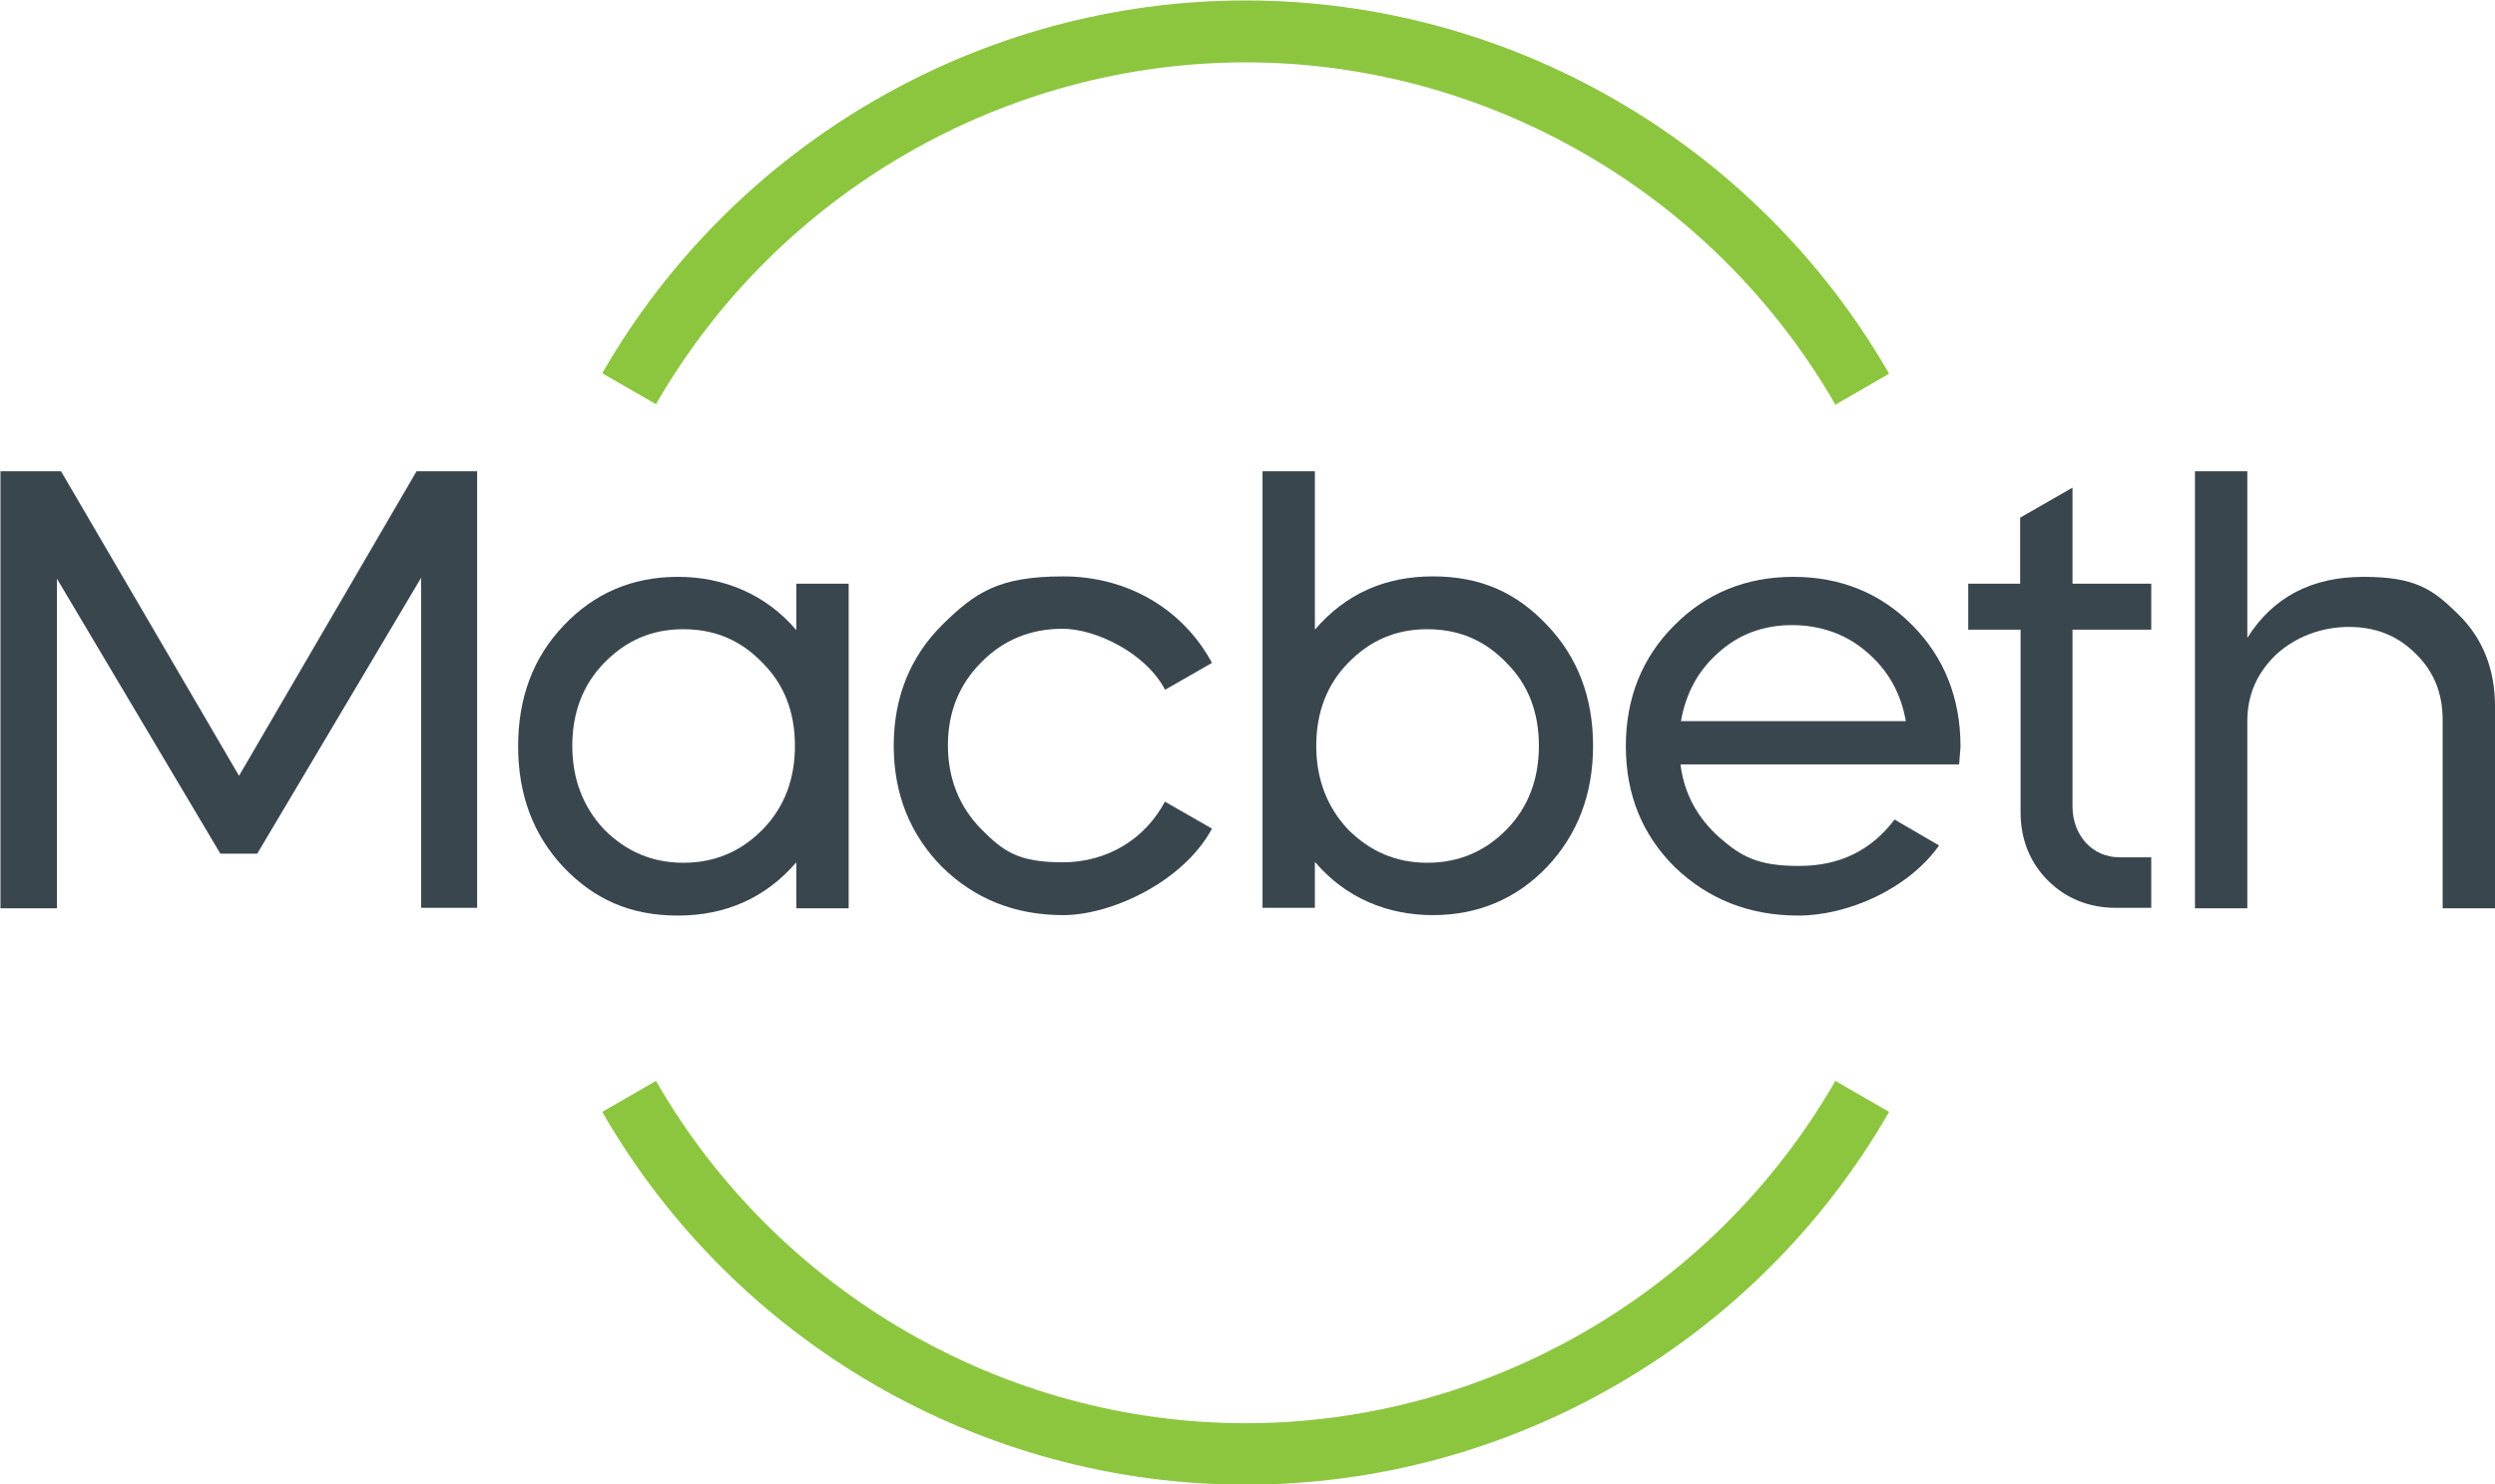
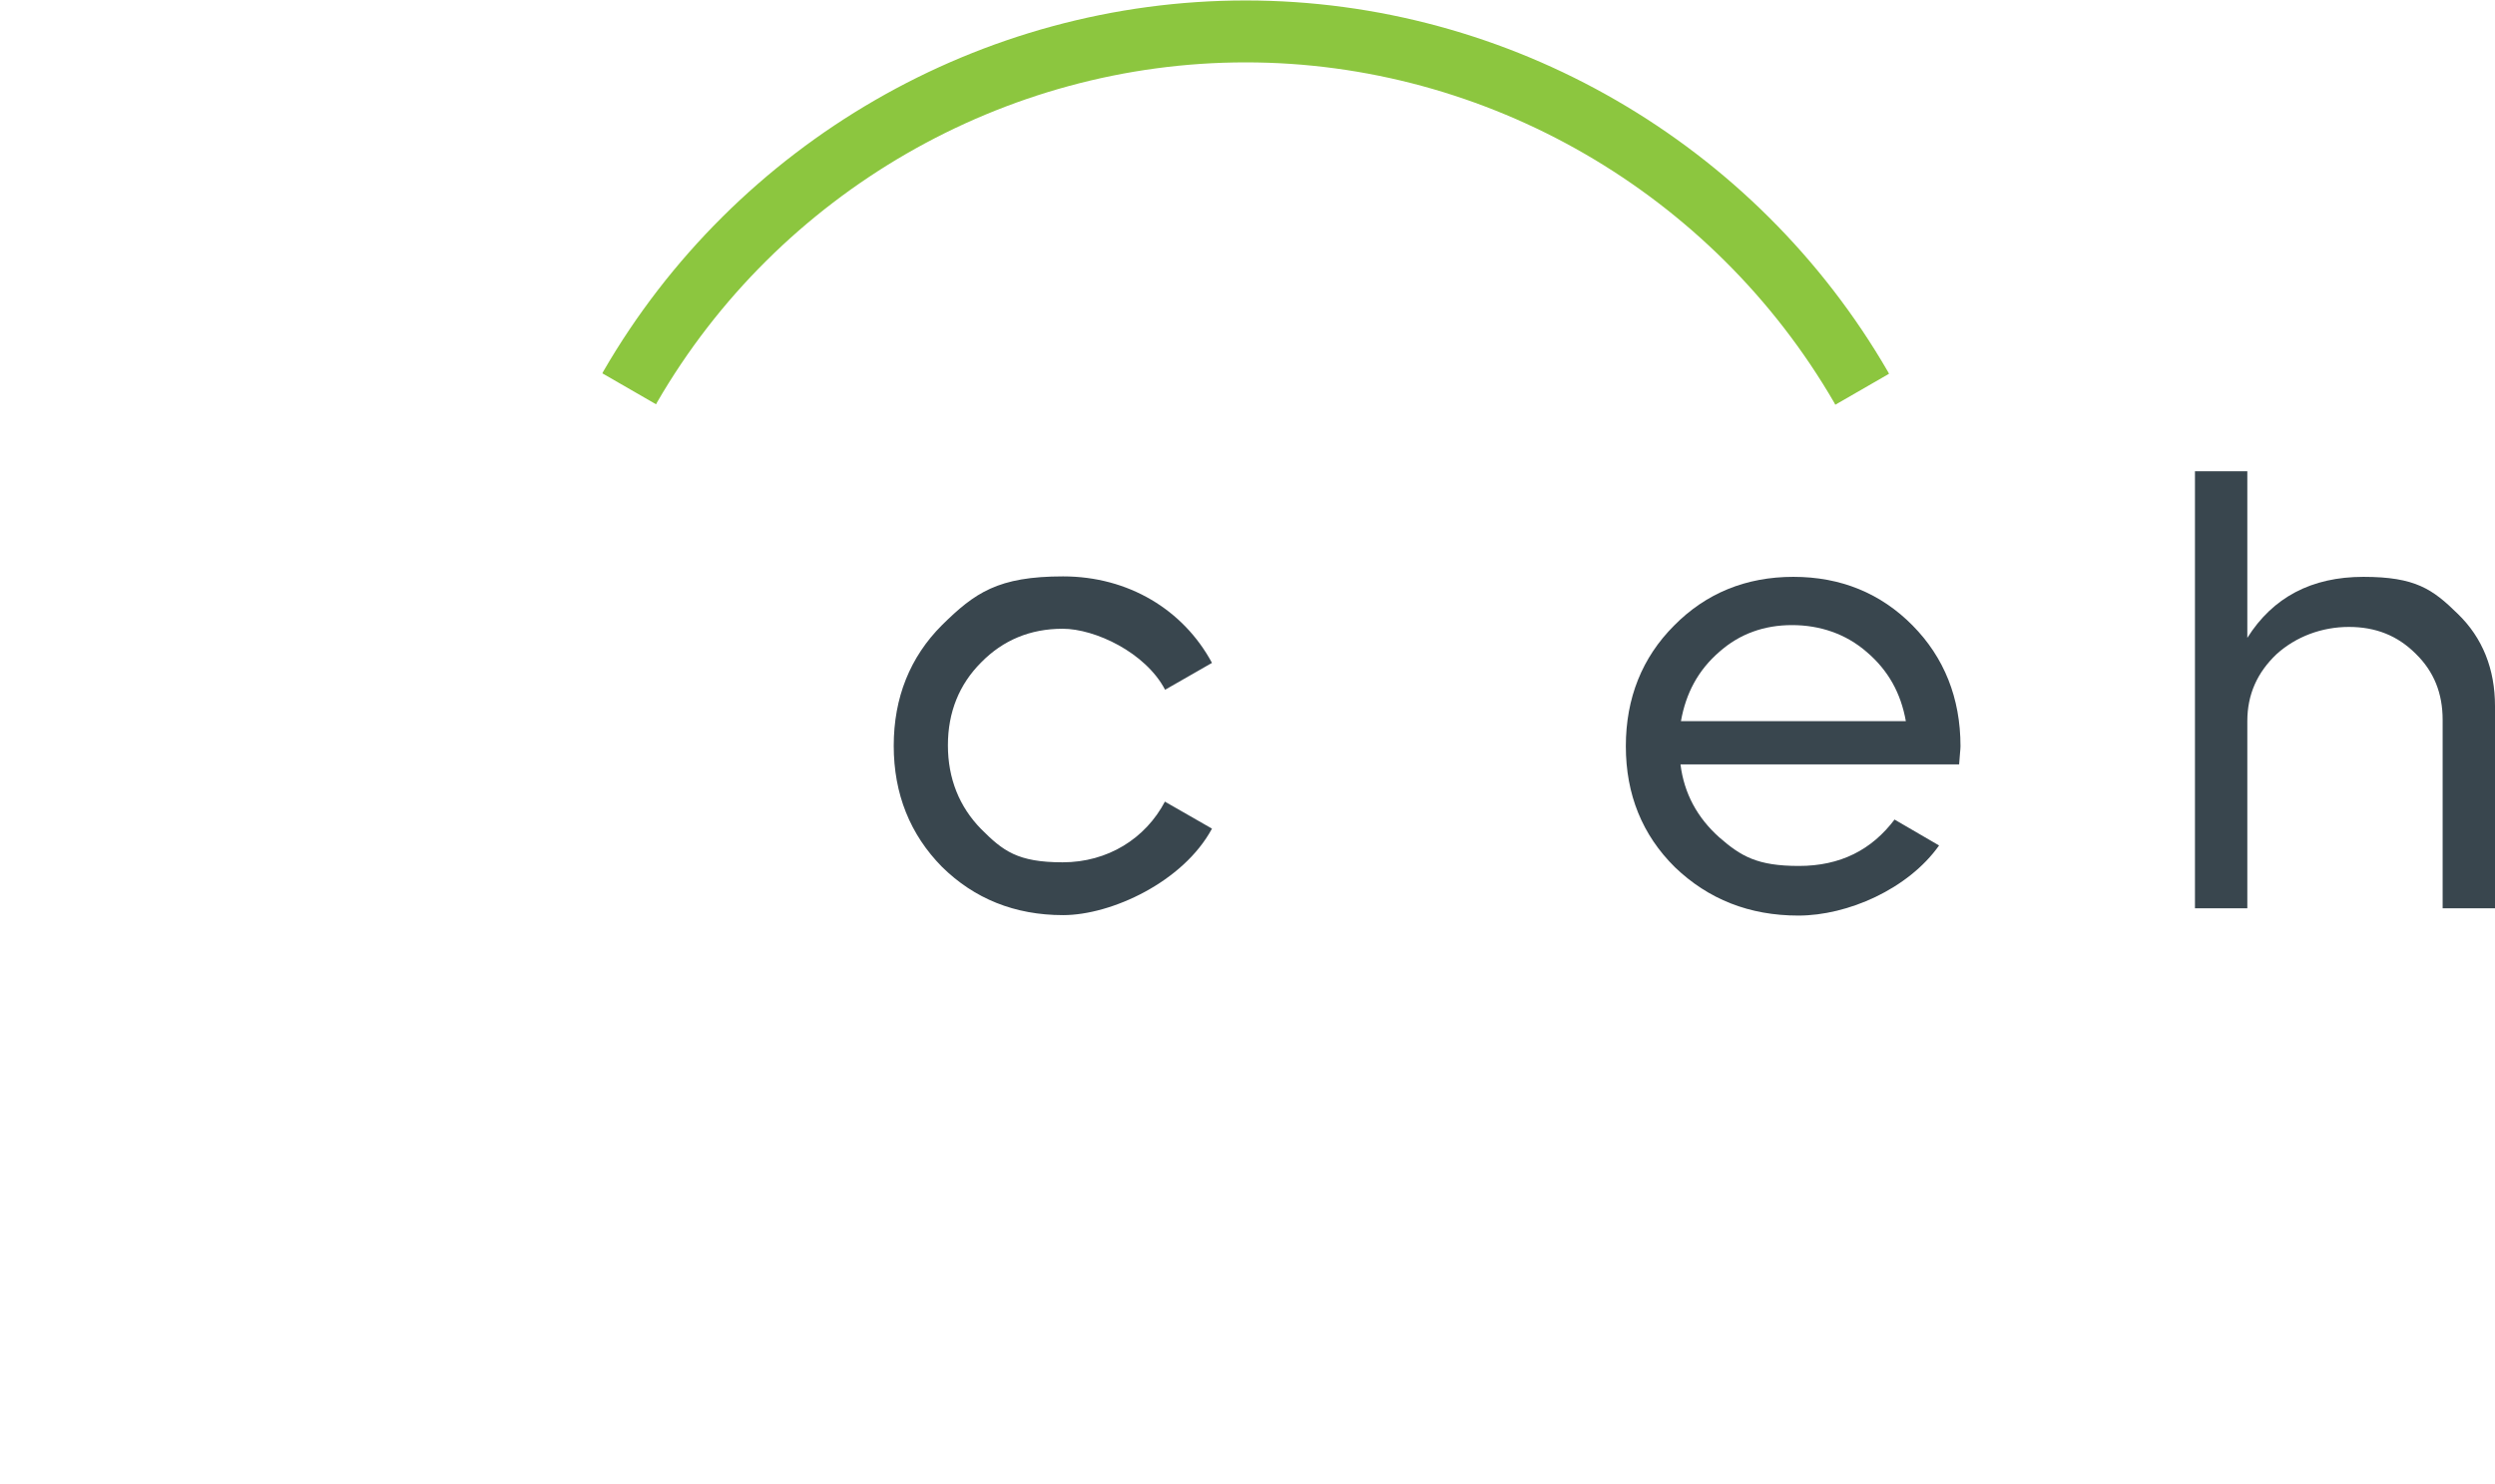
<svg xmlns="http://www.w3.org/2000/svg" version="1.1" viewBox="0 0 548 326">
  <defs>
    <style>
      .cls-1 {
        fill: none;
      }

      .cls-2 {
        clip-path: url(#clippath-1);
      }

      .cls-3 {
        clip-path: url(#clippath-3);
      }

      .cls-4 {
        clip-path: url(#clippath-2);
      }

      .cls-5 {
        fill: #39464e;
      }

      .cls-5, .cls-6 {
        fill-rule: evenodd;
      }

      .cls-6 {
        fill: #8cc63f;
      }

      .cls-7 {
        clip-path: url(#clippath);
      }
    </style>
    <clipPath id="clippath">
      <rect class="cls-1" x="131.3" y=".1" width="284" height="89.5" />
    </clipPath>
    <clipPath id="clippath-1">
      <rect class="cls-1" x="131.3" y="236.3" width="284" height="89.8" />
    </clipPath>
    <clipPath id="clippath-2">
      <rect class="cls-1" x="0" y="103" width="105.9" height="97.3" />
    </clipPath>
    <clipPath id="clippath-3">
      <rect class="cls-1" x="482" y="103" width="66.1" height="97.3" />
    </clipPath>
  </defs>
  <g>
    <g id="Layer_1">
      <g>
        <g class="cls-7">
          <path class="cls-6" d="M144.3,88.4C171,42.3,220.6,13.7,273.6,13.7s102.6,28.7,129.3,74.8l.2.4,11.8-6.8-.2-.4C385.6,31.4,331.6.1,273.6.1s-112,31.2-141.1,81.5l-.2.4,11.8,6.8.2-.4Z" />
        </g>
        <g class="cls-2">
-           <path class="cls-6" d="M402.9,237.8c-26.7,46.1-76.3,74.8-129.3,74.8s-102.6-28.7-129.3-74.8l-.2-.4-11.8,6.8.2.4c29.1,50.3,83.1,81.5,141.1,81.5s112-31.2,141.1-81.5l.2-.4-11.8-6.8-.2.4Z" />
-         </g>
+           </g>
        <g class="cls-4">
-           <path class="cls-5" d="M.1,199.4v-95.9h13.3l39.1,66.9,39-66.9h13.3v95.9h-12.3v-72.5l-36,60.6h-8.1L12.5,127.1v72.4H.1Z" />
-         </g>
-         <path class="cls-5" d="M132.7,145.6c-4.7,4.8-7,11-7,18.2s2.3,13.4,7,18.4c4.8,4.8,10.5,7.3,17.4,7.3s12.7-2.5,17.4-7.3c4.8-4.9,7.1-11.1,7.1-18.4s-2.3-13.4-7.1-18.2c-4.7-4.9-10.4-7.4-17.4-7.4s-12.6,2.5-17.4,7.4M174.9,138.3v-10.1h11.5v71.3h-11.5v-10.1c-6.7,7.8-15.5,11.7-26,11.7s-18.4-3.6-25.1-10.6c-6.7-7.1-10-16-10-26.6s3.3-19.5,10-26.5c6.7-7.1,15.1-10.7,25.1-10.7s19.3,3.8,26,11.7" />
-         <path class="cls-5" d="M296.1,145.6c-4.7,4.8-7,11-7,18.2s2.3,13.4,7,18.4c4.8,4.8,10.5,7.3,17.4,7.3s12.7-2.5,17.4-7.3c4.8-4.9,7.1-11.1,7.1-18.4s-2.3-13.4-7.1-18.2c-4.7-4.9-10.4-7.4-17.4-7.4s-12.6,2.5-17.4,7.4ZM277.3,103.5h11.5v34.8c6.7-7.8,15.3-11.7,25.9-11.7s18.4,3.6,25.1,10.7c6.7,7,10.1,15.9,10.1,26.5s-3.4,19.5-10.1,26.6c-6.7,7-15.1,10.6-25.1,10.6s-19.2-3.8-25.9-11.7v10.1h-11.5v-95.9Z" />
-         <path class="cls-5" d="M432.2,128.2h11.5v-14.5l11.5-6.6v21.1h17.3v10.1h-17.3v38.8c0,6.4,4.4,11.2,10.3,11.2h7v11.1h-7.8c-5.9,0-11-2.1-14.9-6s-6-9-6-14.9v-40.2h-11.5v-10.1Z" />
+           </g>
        <g class="cls-3">
          <path class="cls-5" d="M482.1,103.5h11.5v36.6c5.6-8.9,14.1-13.4,25.5-13.4s15.2,2.7,20.7,8.1c5.5,5.3,8.2,12.2,8.2,20.3v44.4h-11.5v-41.4c0-5.8-1.9-10.6-5.9-14.5-4-4-8.8-5.9-14.7-5.9s-11.6,2.1-15.9,6c-4.2,4-6.4,8.8-6.4,14.7v41.1h-11.5v-95.9Z" />
        </g>
        <path class="cls-5" d="M255.9,176c-4.3,8.2-12.6,13.4-22.5,13.4s-13.1-2.5-17.9-7.3c-4.8-4.9-7.3-11.1-7.3-18.4s2.5-13.4,7.3-18.2c4.8-4.9,10.8-7.4,17.9-7.4s18.2,5.2,22.5,13.4l10.3-5.9c-6.3-11.7-18.4-19-32.7-19s-19.4,3.6-26.6,10.7c-7,7-10.6,15.9-10.6,26.5s3.6,19.5,10.6,26.6c7.1,7,16,10.6,26.6,10.6s26.4-7.3,32.7-19l-10.3-5.9Z" />
        <path class="cls-5" d="M377.6,143.2c4.5-4,9.9-5.9,16-5.9s11.8,1.9,16.4,5.9c4.7,4,7.5,9,8.6,15.2h-49.4c1.1-6.2,3.8-11.2,8.4-15.2ZM416.2,179.9c-5.1,6.8-12,10.3-21.1,10.3s-12.7-2.1-17.5-6.3c-4.8-4.3-7.7-9.6-8.5-16h61.2c.1-1.8.3-3.2.3-4,0-10.6-3.6-19.5-10.5-26.5-7-7.1-15.8-10.7-26.2-10.7s-19.2,3.6-26.2,10.7c-7,7-10.6,15.9-10.6,26.5s3.6,19.5,10.8,26.6c7.3,7,16.3,10.6,27.1,10.6s24.1-5.8,30.9-15.4l-9.8-5.7Z" />
      </g>
    </g>
  </g>
</svg>